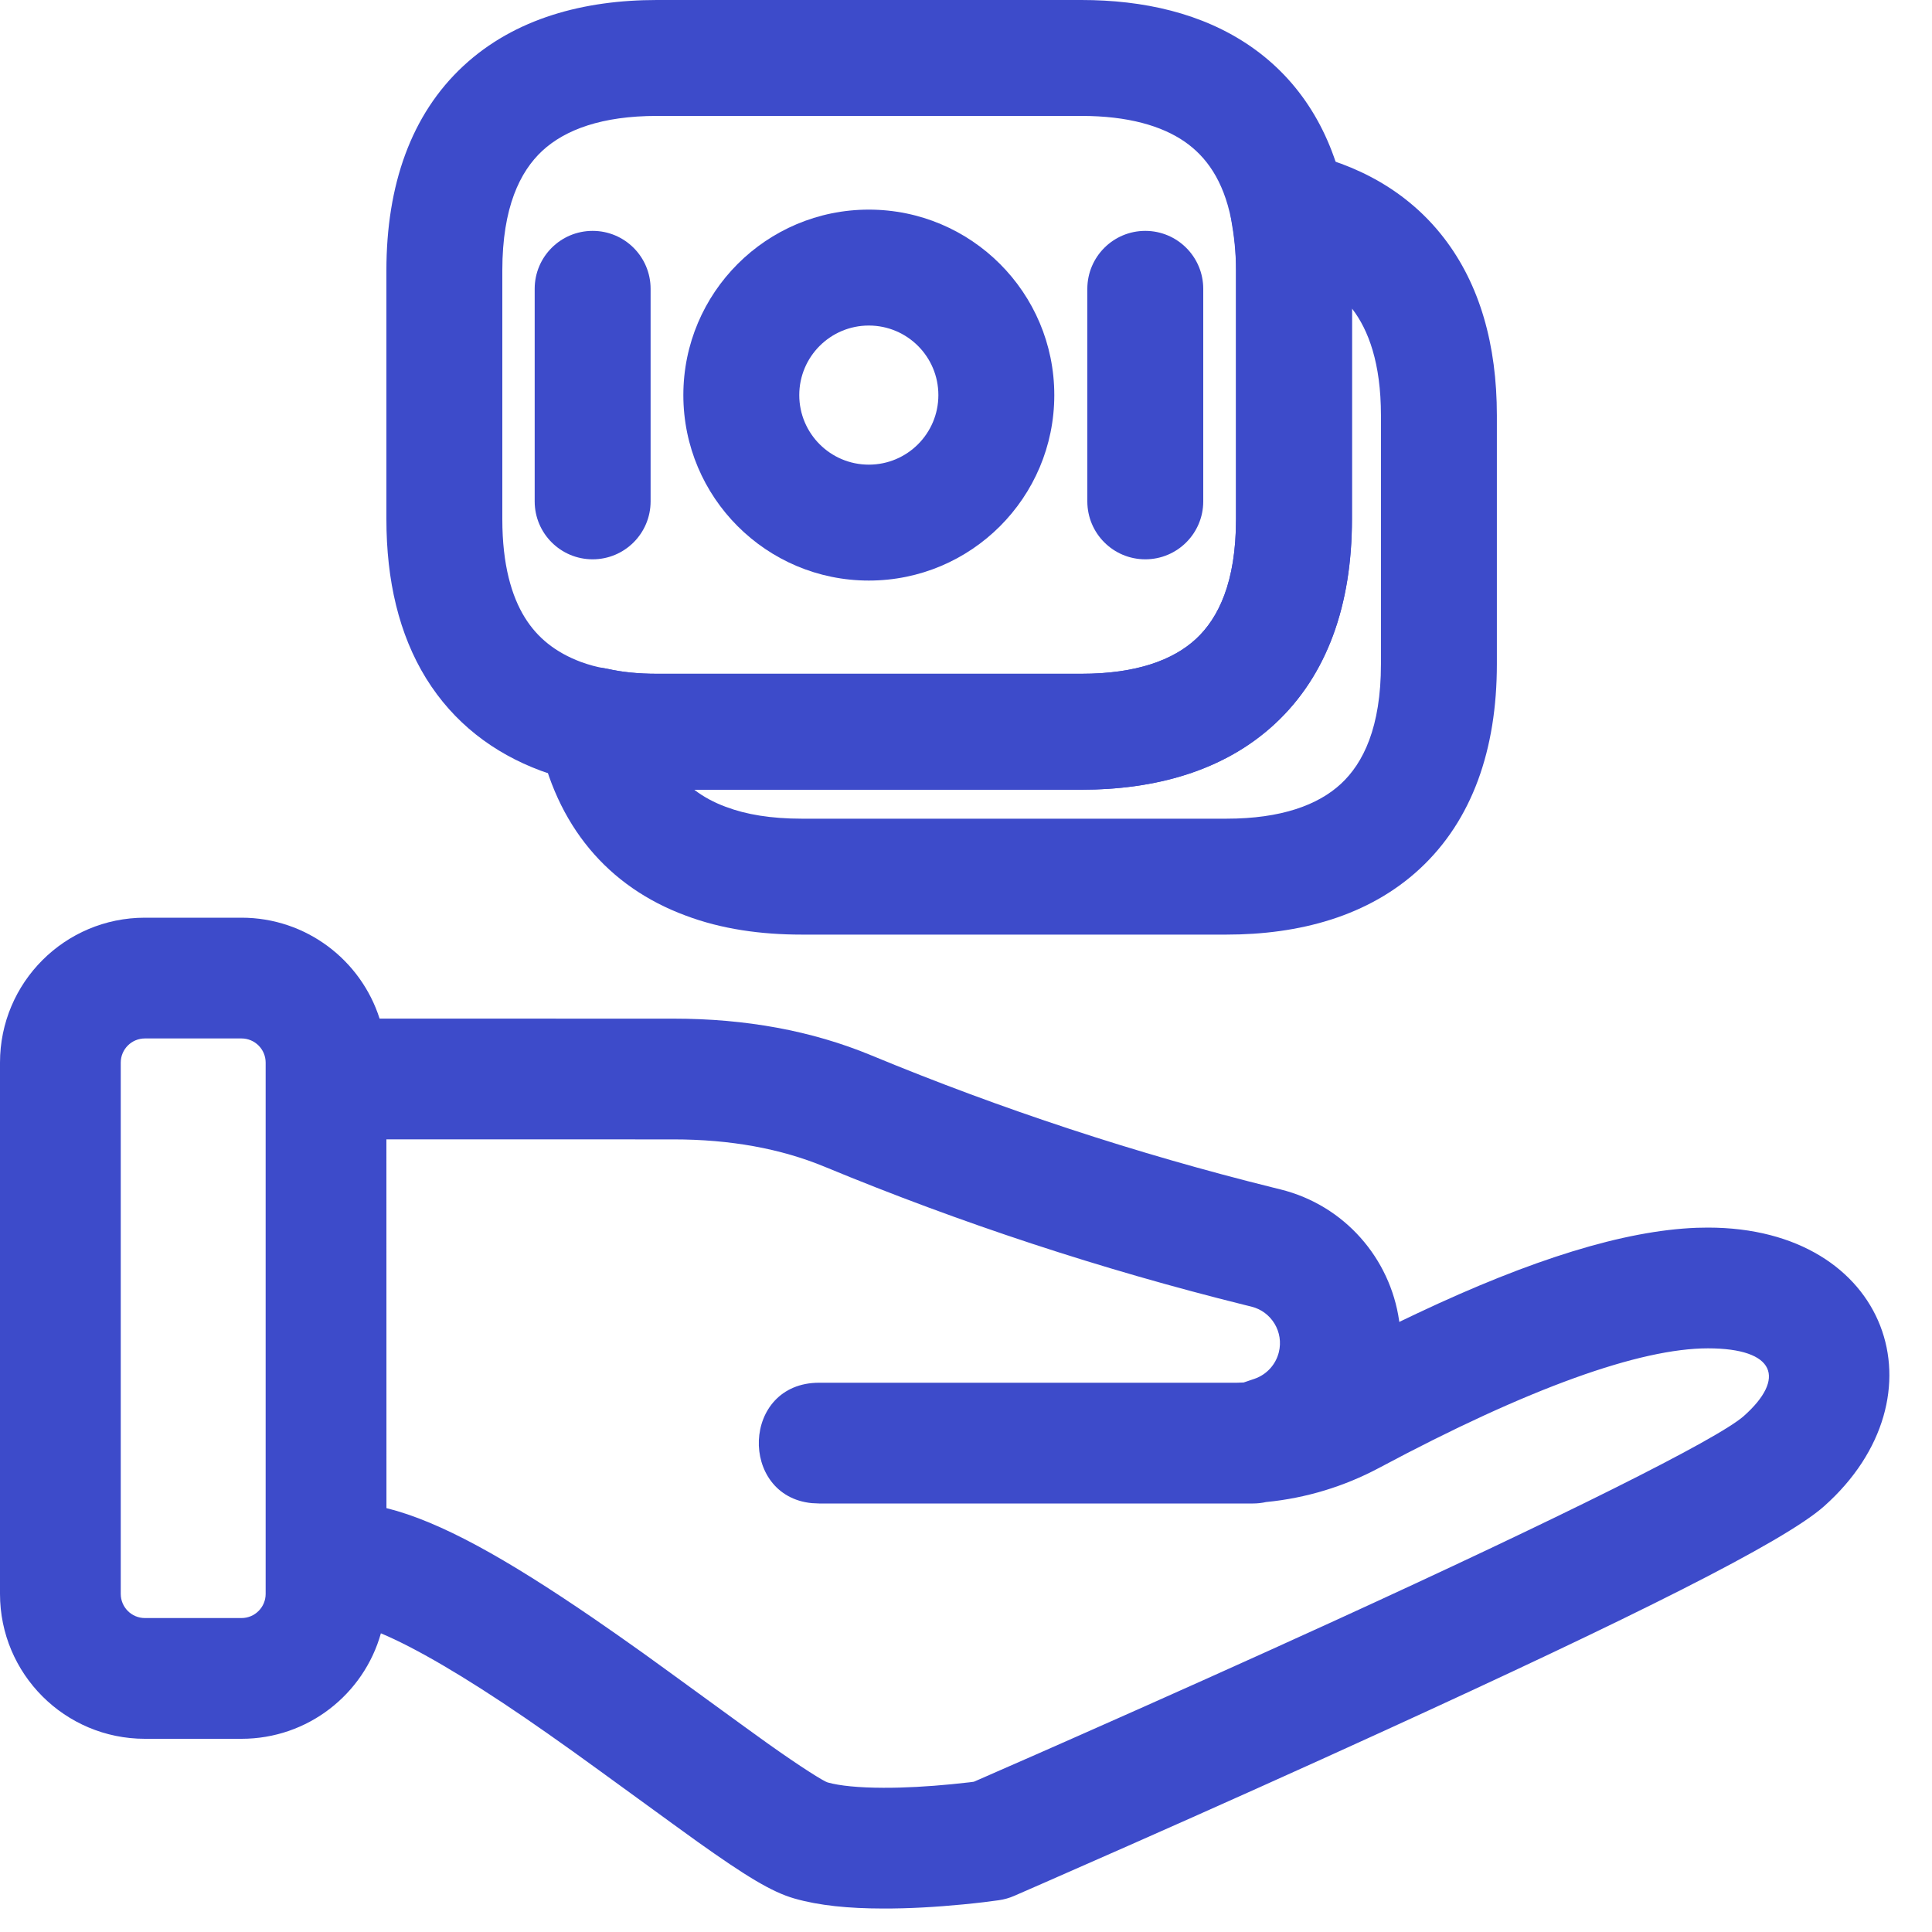
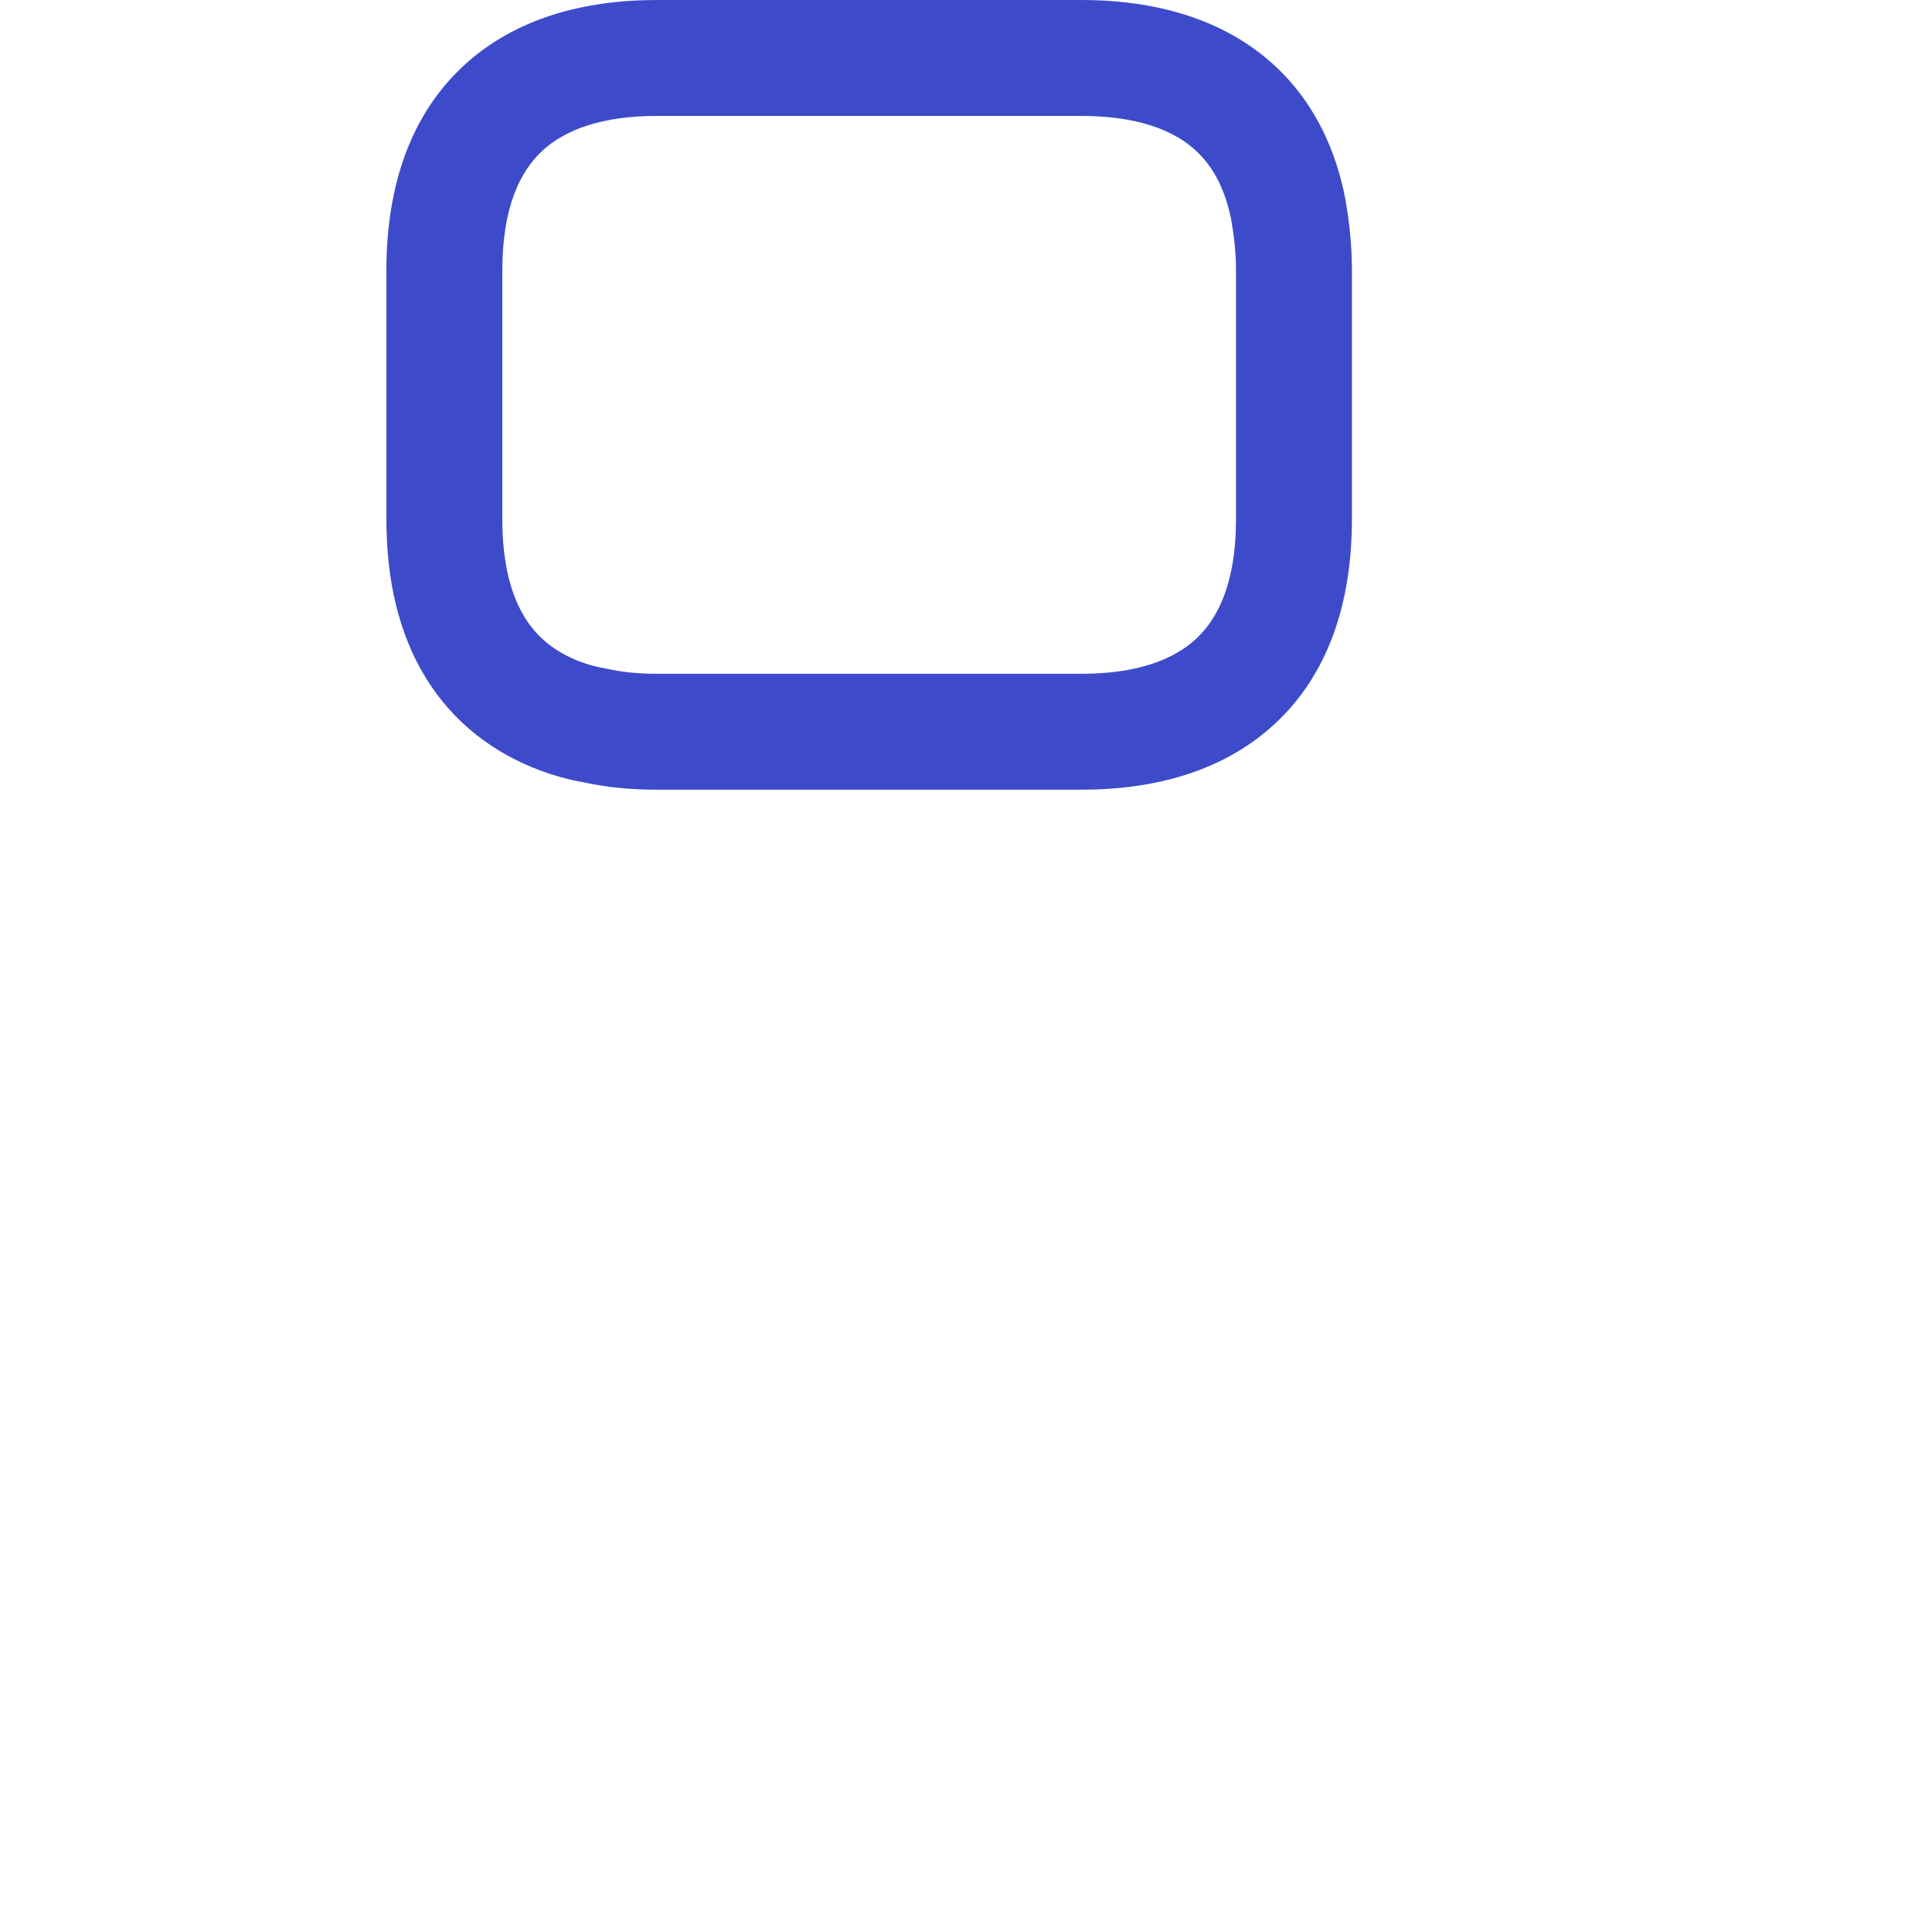
<svg xmlns="http://www.w3.org/2000/svg" width="40" height="40" viewBox="0 0 40 40" fill="none">
-   <path d="M5 19C6.339 19 7.473 19.878 7.859 21.089L13.944 21.09C15.442 21.09 16.807 21.34 18.032 21.847C20.735 22.967 23.522 23.884 26.368 24.59L26.509 24.625C27.843 24.955 28.782 26.059 28.967 27.34L28.97 27.369L29.341 27.192C31.711 26.072 33.626 25.477 35.128 25.42L35.361 25.416C39.121 25.416 40.313 28.918 37.766 31.185C36.931 31.928 33.766 33.5 28.647 35.84C26.93 36.625 25.129 37.433 23.352 38.218C22.73 38.493 22.156 38.746 21.643 38.97C21.335 39.105 21.115 39.201 20.998 39.252C20.897 39.296 20.79 39.326 20.68 39.342C20.526 39.365 20.267 39.397 19.938 39.429C19.378 39.483 18.815 39.516 18.28 39.514C17.57 39.513 16.958 39.453 16.449 39.307C15.974 39.172 15.43 38.834 14.442 38.132C14.07 37.867 12.328 36.594 11.857 36.258C11.503 36.005 11.177 35.776 10.867 35.564C9.613 34.706 8.589 34.11 7.886 33.816C7.532 35.077 6.374 36 5 36H3C1.343 36 0 34.657 0 33V22C0 20.343 1.343 19 3 19H5ZM12.279 33.5C12.604 33.723 12.944 33.961 13.311 34.223C13.797 34.571 15.535 35.842 15.891 36.094C16.591 36.592 17.056 36.881 17.134 36.903C17.38 36.973 17.785 37.013 18.287 37.014C18.729 37.016 19.212 36.988 19.697 36.941C19.84 36.927 19.966 36.913 20.071 36.901L20.162 36.889L20.25 36.851C20.321 36.82 20.403 36.784 20.495 36.744L20.64 36.68C21.151 36.457 21.722 36.206 22.341 35.932C24.109 35.15 25.901 34.347 27.608 33.567C32.269 31.436 35.562 29.8 36.104 29.317C36.977 28.541 36.764 27.916 35.361 27.916C33.958 27.916 31.656 28.732 28.553 30.391C27.829 30.777 27.037 31.017 26.224 31.097L26.213 31.098C26.124 31.118 26.033 31.128 25.941 31.128H16.96L16.809 31.121C15.295 30.974 15.346 28.628 16.96 28.628H25.61L25.748 28.623C25.782 28.611 25.802 28.605 25.819 28.599L25.907 28.569L25.972 28.547C26.223 28.461 26.413 28.254 26.477 27.996C26.581 27.578 26.326 27.155 25.908 27.052L25.766 27.017C22.799 26.28 19.893 25.324 17.075 24.157C16.166 23.781 15.125 23.59 13.944 23.59L8 23.589L8.001 31.224C9.118 31.501 10.479 32.269 12.279 33.5ZM5 21.5H3C2.724 21.5 2.5 21.724 2.5 22V33C2.5 33.276 2.724 33.5 3 33.5H5C5.276 33.5 5.5 33.276 5.5 33V22C5.5 21.724 5.276 21.5 5 21.5Z" fill="#3D4BCA" />
  <path fill-rule="evenodd" clip-rule="evenodd" d="M11.226 3.124C10.769 3.55 10.4 4.289 10.4 5.6V10.75C10.4 11.7 10.595 12.347 10.864 12.782C11.124 13.204 11.501 13.507 12.025 13.704C12.193 13.765 12.356 13.81 12.51 13.835C12.534 13.839 12.559 13.844 12.583 13.849C12.88 13.916 13.219 13.95 13.6 13.95H22.39C23.526 13.95 24.289 13.666 24.764 13.226C25.221 12.8 25.59 12.061 25.59 10.75V5.6C25.59 5.224 25.551 4.891 25.49 4.541C25.327 3.731 24.973 3.242 24.527 2.933C24.052 2.605 23.352 2.4 22.39 2.4H13.6C12.464 2.4 11.701 2.684 11.226 3.124ZM9.593 1.366C10.659 0.376 12.096 0 13.6 0H22.39C23.668 0 24.893 0.27 25.891 0.959C26.915 1.666 27.579 2.734 27.847 4.087C27.849 4.096 27.851 4.104 27.852 4.113C27.93 4.558 27.99 5.04 27.99 5.6V10.75C27.99 12.519 27.479 13.98 26.396 14.984C25.331 15.974 23.894 16.35 22.39 16.35H13.6C13.093 16.35 12.585 16.306 12.092 16.199C11.762 16.143 11.46 16.052 11.2 15.958L11.19 15.954L11.19 15.954C10.217 15.591 9.391 14.965 8.821 14.043C8.26 13.133 8 12.02 8 10.75V5.6C8 3.831 8.511 2.37 9.593 1.366Z" fill="#3D4BCA" />
-   <path fill-rule="evenodd" clip-rule="evenodd" d="M25.825 3.469C26.111 3.184 26.523 3.063 26.918 3.146C28.088 3.392 29.142 3.952 29.893 4.924C30.639 5.89 30.991 7.141 30.991 8.6V13.75C30.991 15.519 30.48 16.98 29.398 17.985C28.332 18.974 26.895 19.35 25.391 19.35H16.601C15.76 19.35 14.94 19.238 14.19 18.954C12.592 18.361 11.511 17.1 11.144 15.254C11.065 14.856 11.193 14.444 11.483 14.161C11.774 13.877 12.188 13.76 12.585 13.849C12.881 13.916 13.22 13.95 13.601 13.95H22.391C23.527 13.95 24.291 13.666 24.765 13.226C25.223 12.8 25.591 12.061 25.591 10.75V5.6C25.591 5.199 25.557 4.861 25.496 4.561C25.414 4.165 25.538 3.755 25.825 3.469ZM27.991 6.388V10.75C27.991 12.519 27.48 13.98 26.398 14.985C25.332 15.974 23.895 16.35 22.391 16.35H14.373C14.566 16.499 14.785 16.615 15.027 16.705L15.037 16.708L15.037 16.708C15.446 16.863 15.964 16.95 16.601 16.95H25.391C26.527 16.95 27.291 16.666 27.765 16.226C28.223 15.8 28.591 15.061 28.591 13.75V8.6C28.591 7.52 28.333 6.83 27.994 6.391C27.993 6.39 27.992 6.389 27.991 6.388Z" fill="#3D4BCA" />
-   <path fill-rule="evenodd" clip-rule="evenodd" d="M17.988 6.74C17.193 6.74 16.548 7.385 16.548 8.18C16.548 8.975 17.193 9.62 17.988 9.62C18.784 9.62 19.428 8.975 19.428 8.18C19.428 7.385 18.784 6.74 17.988 6.74ZM14.148 8.18C14.148 6.059 15.868 4.34 17.988 4.34C20.109 4.34 21.828 6.059 21.828 8.18C21.828 10.301 20.109 12.02 17.988 12.02C15.868 12.02 14.148 10.301 14.148 8.18Z" fill="#3D4BCA" />
-   <path fill-rule="evenodd" clip-rule="evenodd" d="M12.27 4.78C12.933 4.78 13.47 5.317 13.47 5.98V10.38C13.47 11.043 12.933 11.58 12.27 11.58C11.607 11.58 11.07 11.043 11.07 10.38V5.98C11.07 5.317 11.607 4.78 12.27 4.78Z" fill="#3D4BCA" />
-   <path fill-rule="evenodd" clip-rule="evenodd" d="M23.712 4.78C24.375 4.78 24.912 5.318 24.912 5.98V10.38C24.912 11.043 24.375 11.58 23.712 11.58C23.049 11.58 22.512 11.043 22.512 10.38V5.98C22.512 5.318 23.049 4.78 23.712 4.78Z" fill="#3D4BCA" />
</svg>